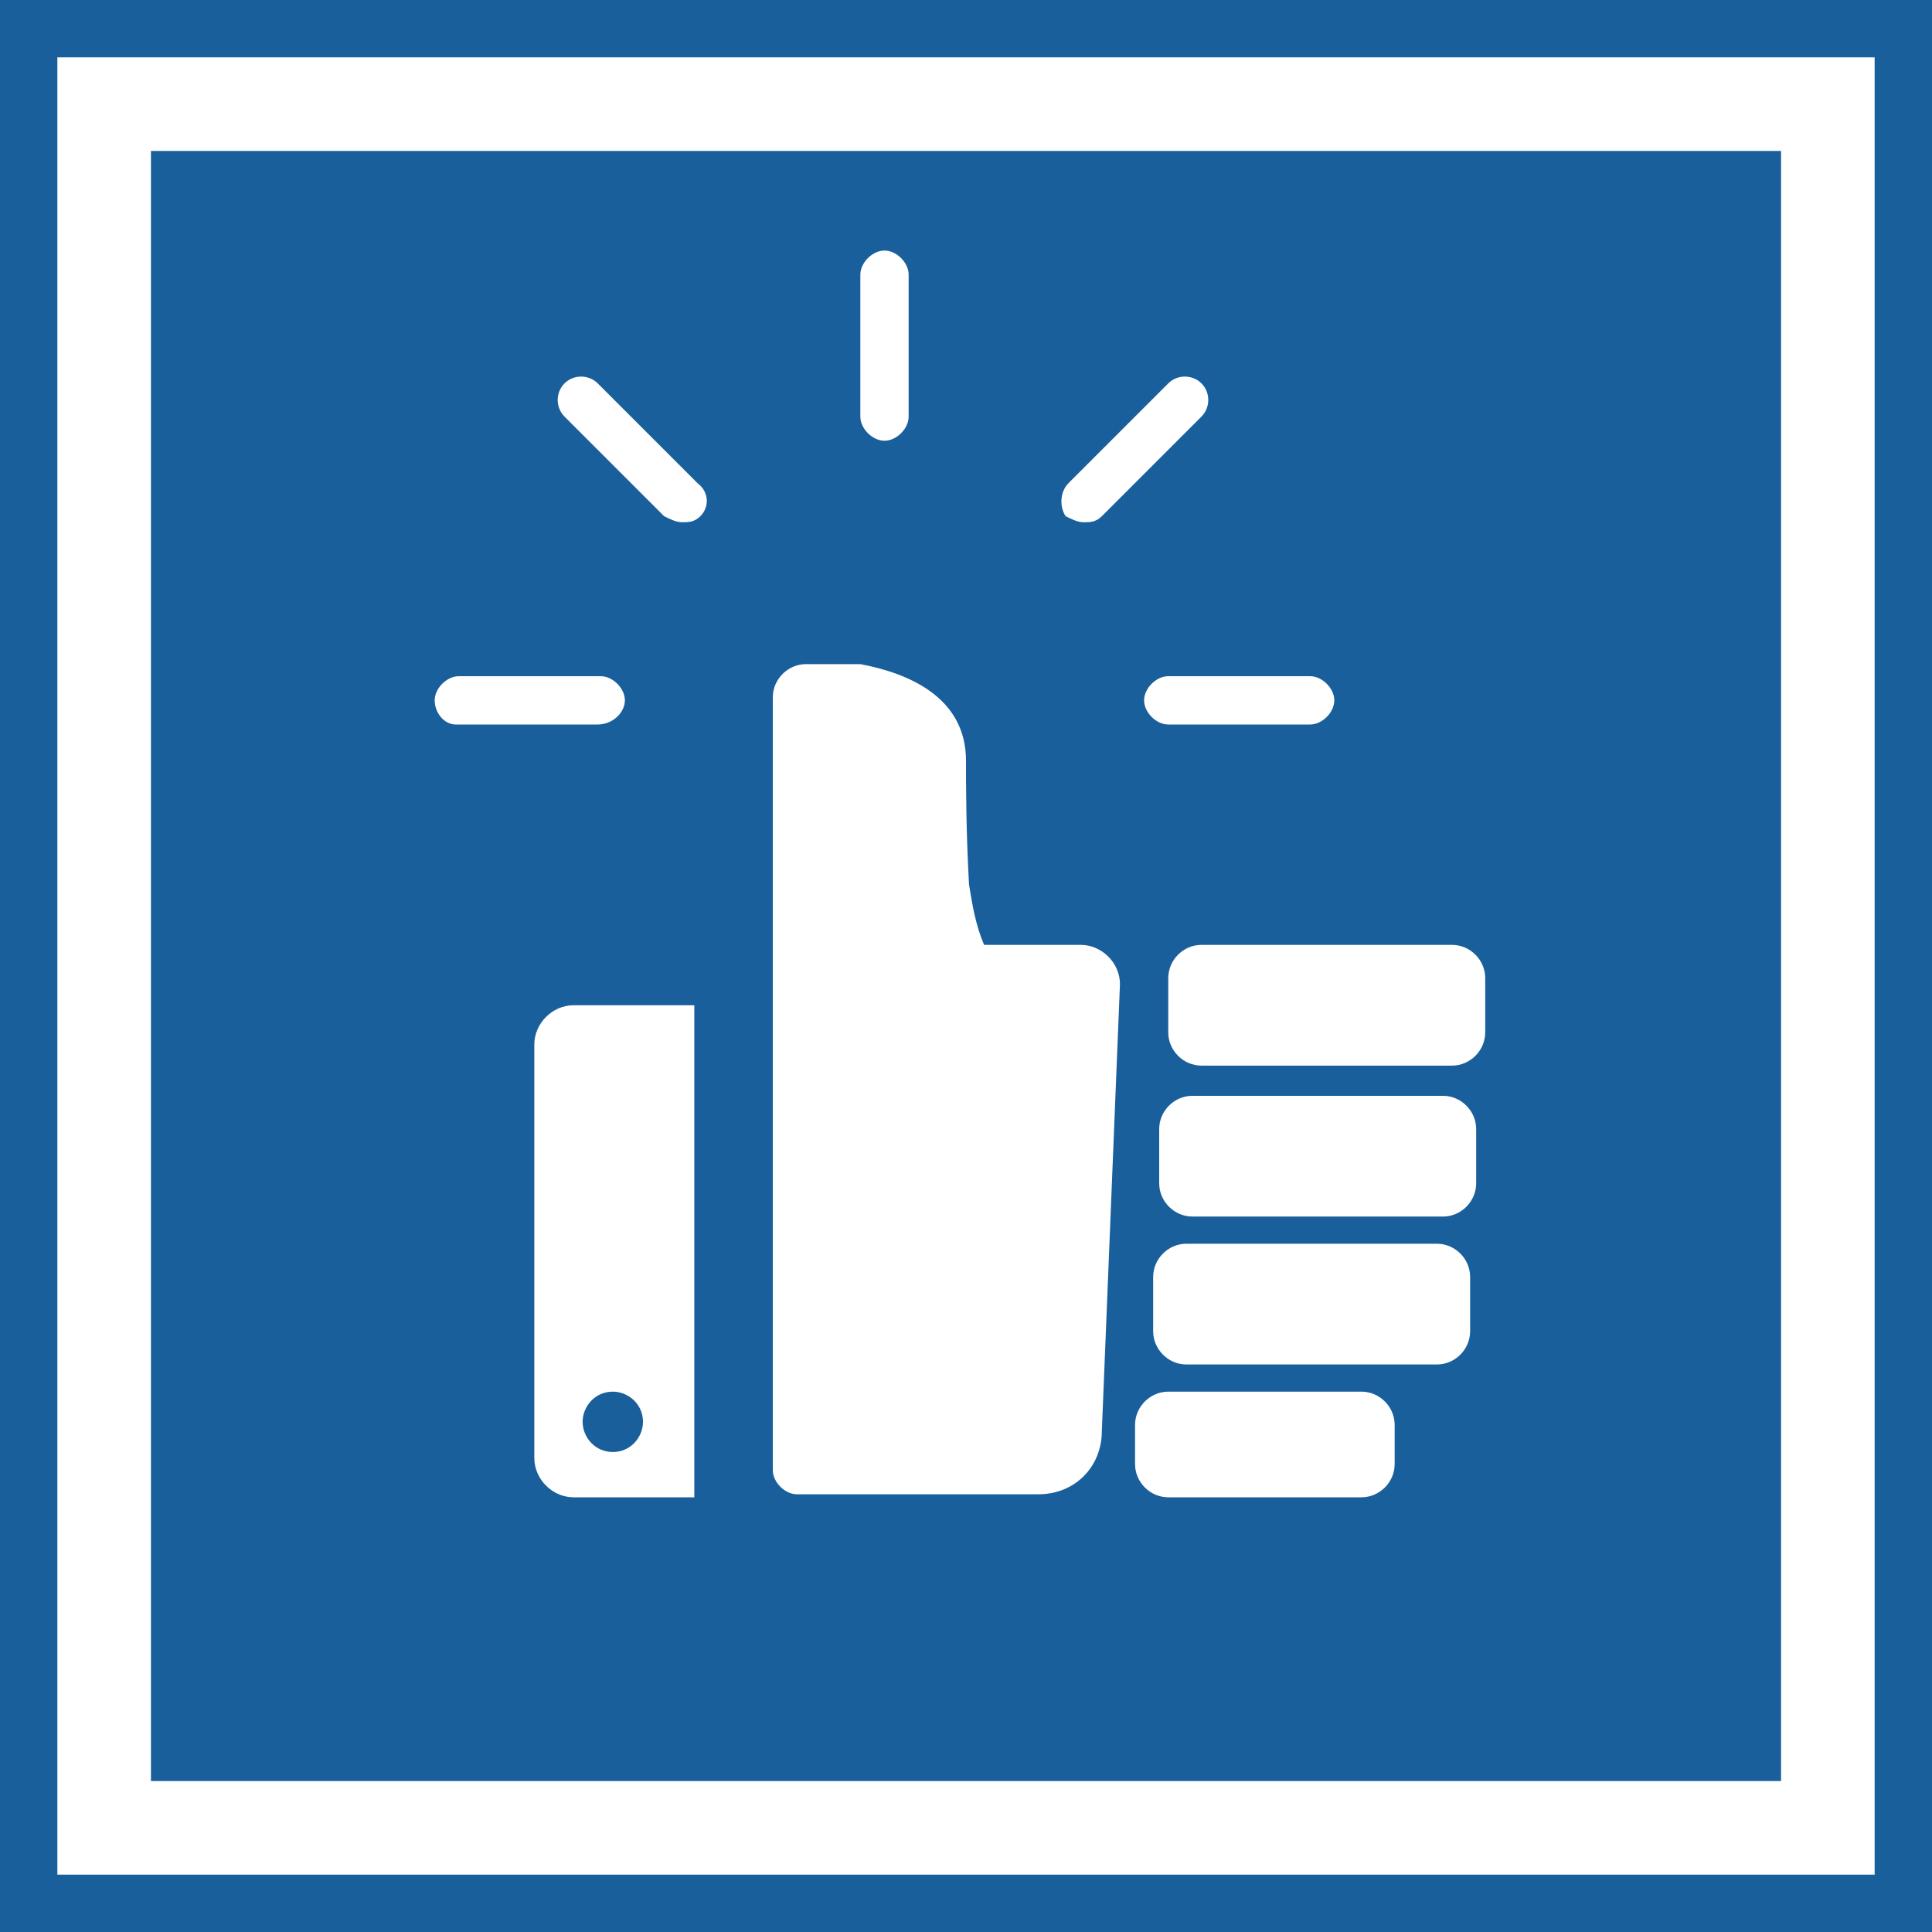
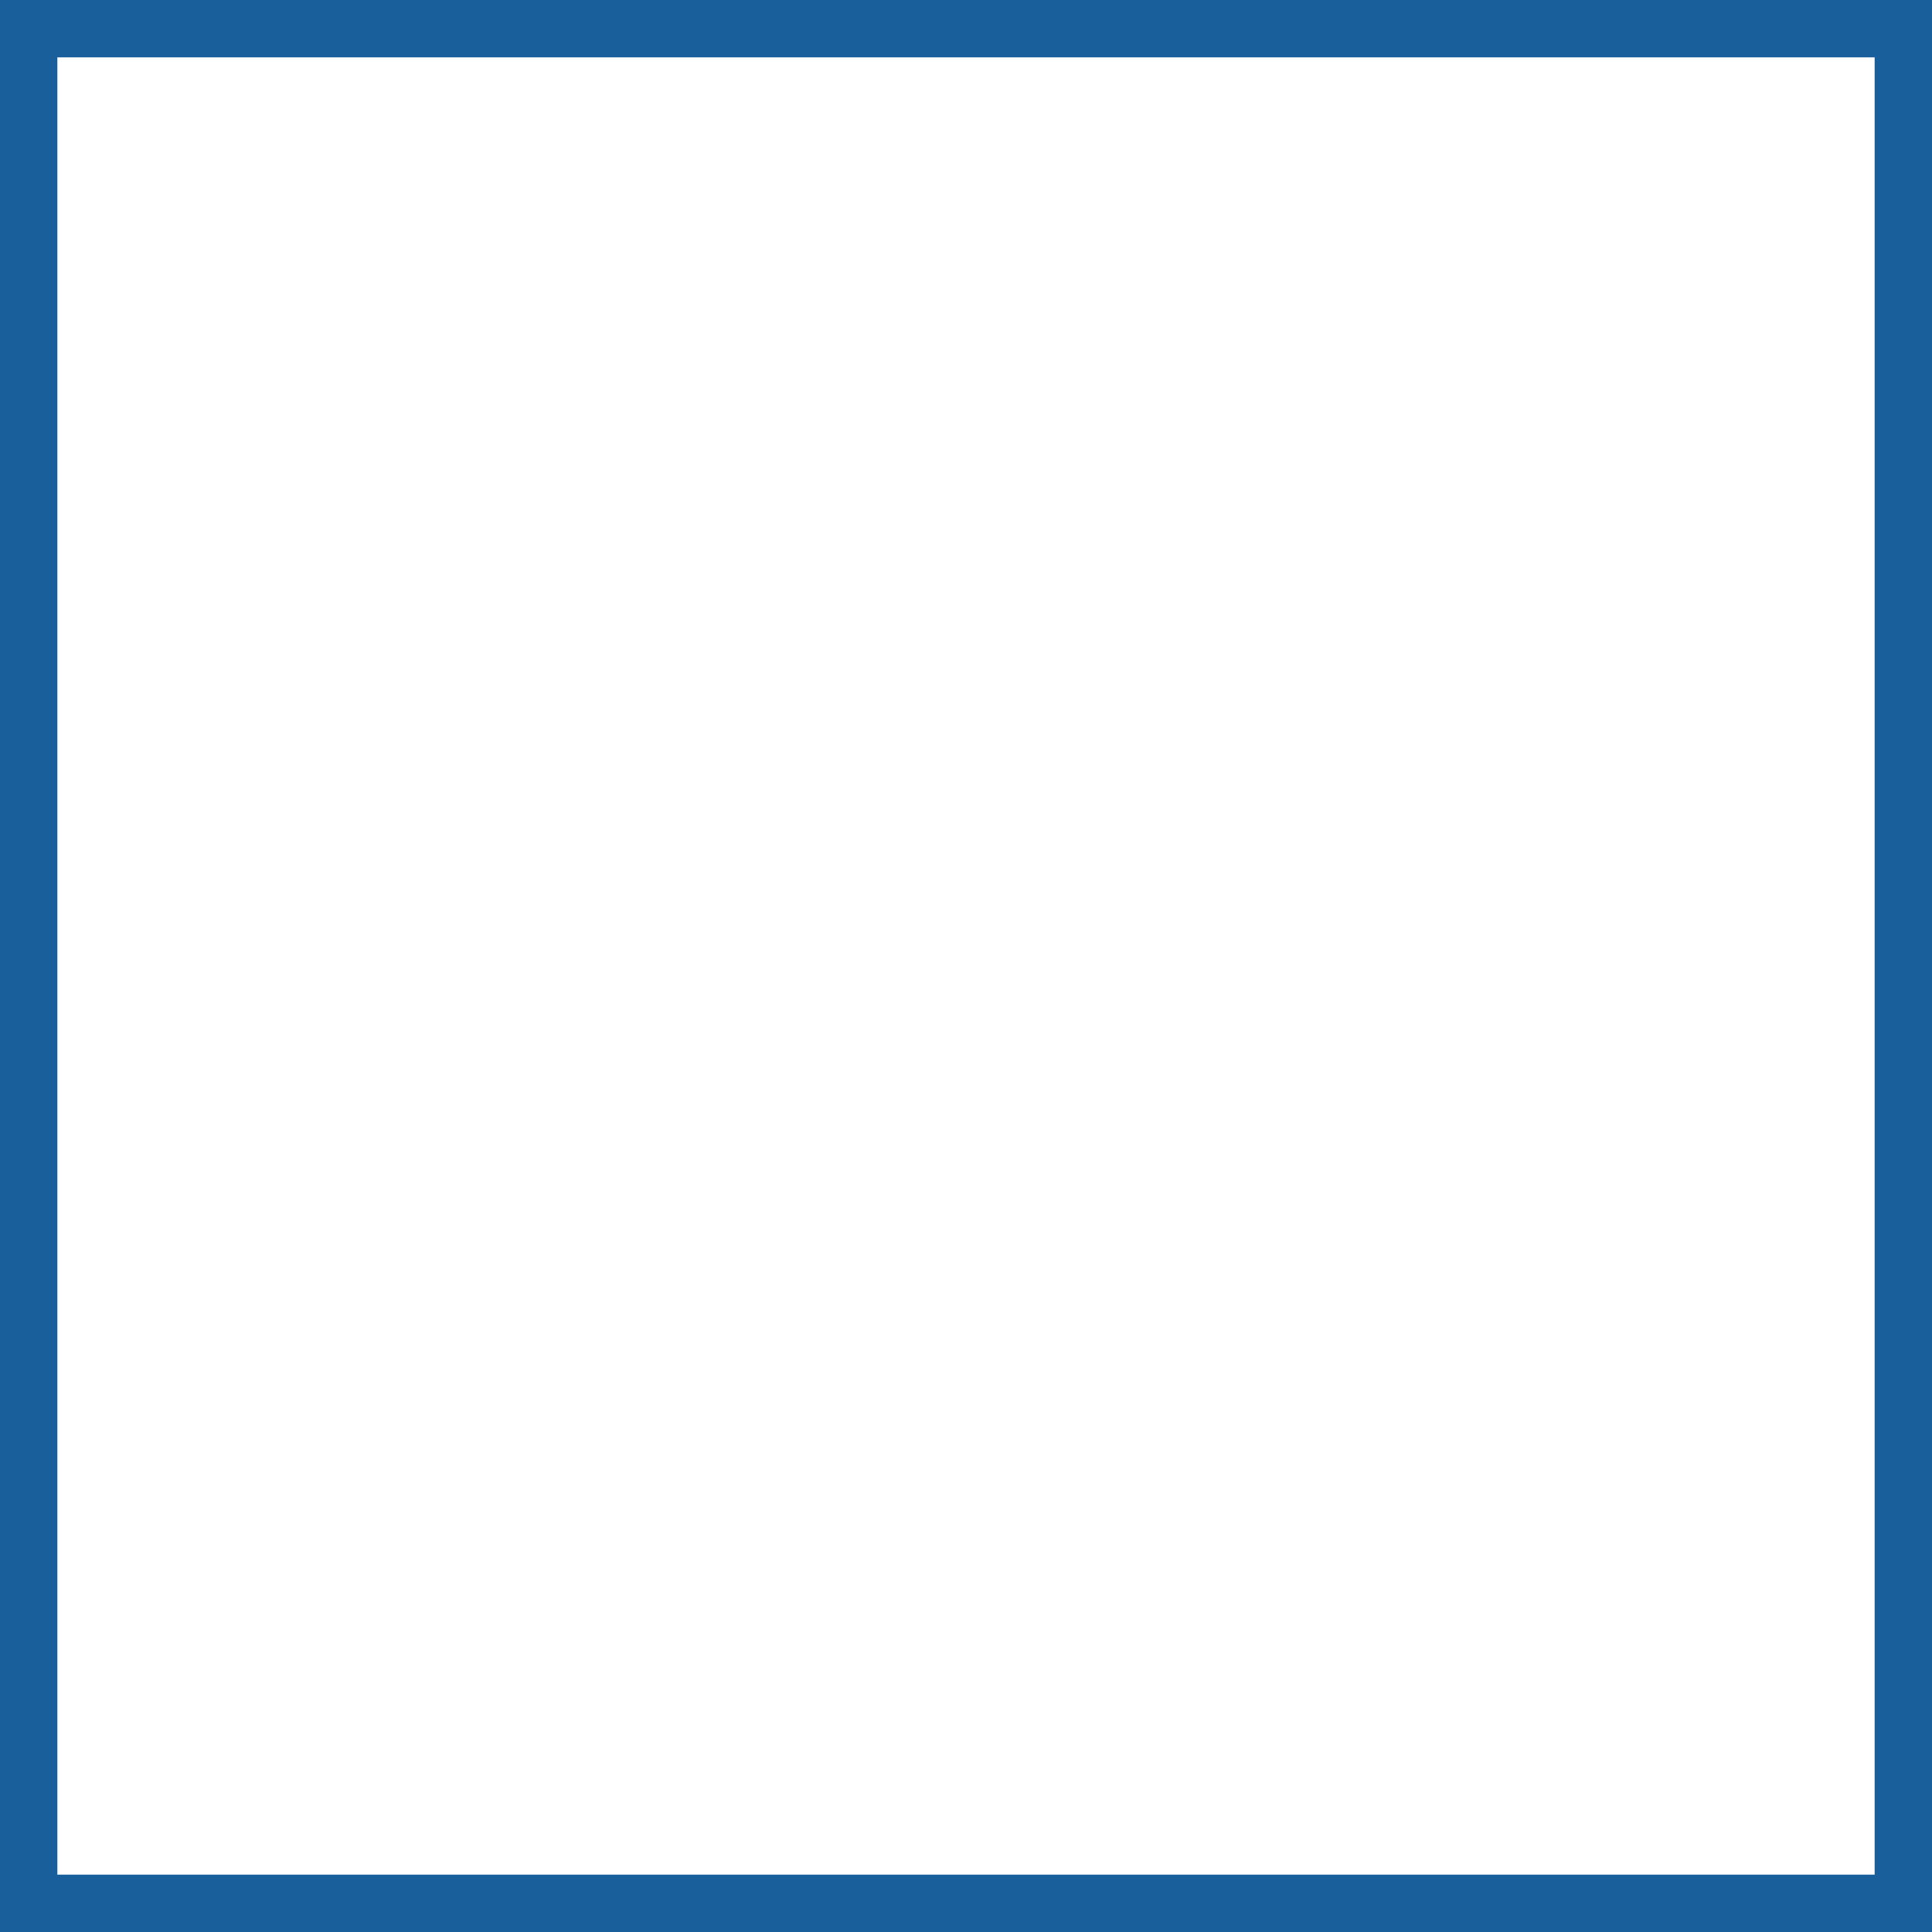
<svg xmlns="http://www.w3.org/2000/svg" version="1.1" id="Ebene_1" x="0px" y="0px" viewBox="0 0 64 64" style="enable-background:new 0 0 64 64;" xml:space="preserve">
  <style type="text/css">
	.st0{fill:#195F9B;}
</style>
  <g>
    <g>
      <path class="st0" d="M64,64H0V0h64V64z M1.9,62.1h60.2V1.9H1.9V62.1z" />
    </g>
    <g>
-       <path class="st0" d="M20.3,48.1c0.6,0,1-0.5,1-1c0-0.6-0.5-1-1-1c-0.6,0-1,0.5-1,1C19.3,47.6,19.7,48.1,20.3,48.1z" />
-       <path class="st0" d="M5,5v54h54V5H5z M44.2,23.2c0,0.4-0.4,0.8-0.8,0.8h-4.7c-0.4,0-0.8-0.4-0.8-0.8s0.4-0.8,0.8-0.8h4.7    C43.8,22.4,44.2,22.8,44.2,23.2z M35.4,16l3.3-3.3c0.3-0.3,0.8-0.3,1.1,0c0.3,0.3,0.3,0.8,0,1.1l-3.3,3.3    c-0.2,0.2-0.4,0.2-0.6,0.2c-0.2,0-0.4-0.1-0.6-0.2C35.1,16.8,35.1,16.3,35.4,16z M28.5,9.1c0-0.4,0.4-0.8,0.8-0.8    c0.4,0,0.8,0.4,0.8,0.8v4.7c0,0.4-0.4,0.8-0.8,0.8c-0.4,0-0.8-0.4-0.8-0.8V9.1z M14.4,23.2c0-0.4,0.4-0.8,0.8-0.8h4.7    c0.4,0,0.8,0.4,0.8,0.8S20.3,24,19.8,24h-4.7C14.7,24,14.4,23.6,14.4,23.2z M23,49.6h-4c-0.7,0-1.3-0.6-1.3-1.3V34.6    c0-0.7,0.6-1.3,1.3-1.3h4V49.6z M23.2,17.1c-0.2,0.2-0.4,0.2-0.6,0.2c-0.2,0-0.4-0.1-0.6-0.2l-3.3-3.3c-0.3-0.3-0.3-0.8,0-1.1    c0.3-0.3,0.8-0.3,1.1,0l3.3,3.3C23.5,16.3,23.5,16.8,23.2,17.1z M36.5,47.4c0,1.2-0.9,2.1-2.1,2.1h-8c-0.4,0-0.8-0.4-0.8-0.8V36.8    v-4.7v-9c0-0.6,0.5-1.1,1.1-1.1h1.8c1.6,0.3,3.5,1.1,3.5,3.2c0,0.8,0,2.3,0.1,4.1c0.1,0.6,0.2,1.3,0.5,2h3.2    c0.7,0,1.3,0.6,1.3,1.3L36.5,47.4z M46.2,48.5c0,0.6-0.5,1.1-1.1,1.1h-6.4c-0.6,0-1.1-0.5-1.1-1.1v-1.3c0-0.6,0.5-1.1,1.1-1.1h6.4    c0.6,0,1.1,0.5,1.1,1.1V48.5z M48.7,44.1c0,0.6-0.5,1.1-1.1,1.1h-8.3c-0.6,0-1.1-0.5-1.1-1.1v-1.8c0-0.6,0.5-1.1,1.1-1.1h8.3    c0.6,0,1.1,0.5,1.1,1.1V44.1z M48.9,39.2c0,0.6-0.5,1.1-1.1,1.1h-8.3c-0.6,0-1.1-0.5-1.1-1.1v-1.8c0-0.6,0.5-1.1,1.1-1.1h8.3    c0.6,0,1.1,0.5,1.1,1.1V39.2z M49.2,34.2c0,0.6-0.5,1.1-1.1,1.1h-8.3c-0.6,0-1.1-0.5-1.1-1.1v-1.8c0-0.6,0.5-1.1,1.1-1.1h8.3    c0.6,0,1.1,0.5,1.1,1.1V34.2z" />
-     </g>
+       </g>
  </g>
</svg>